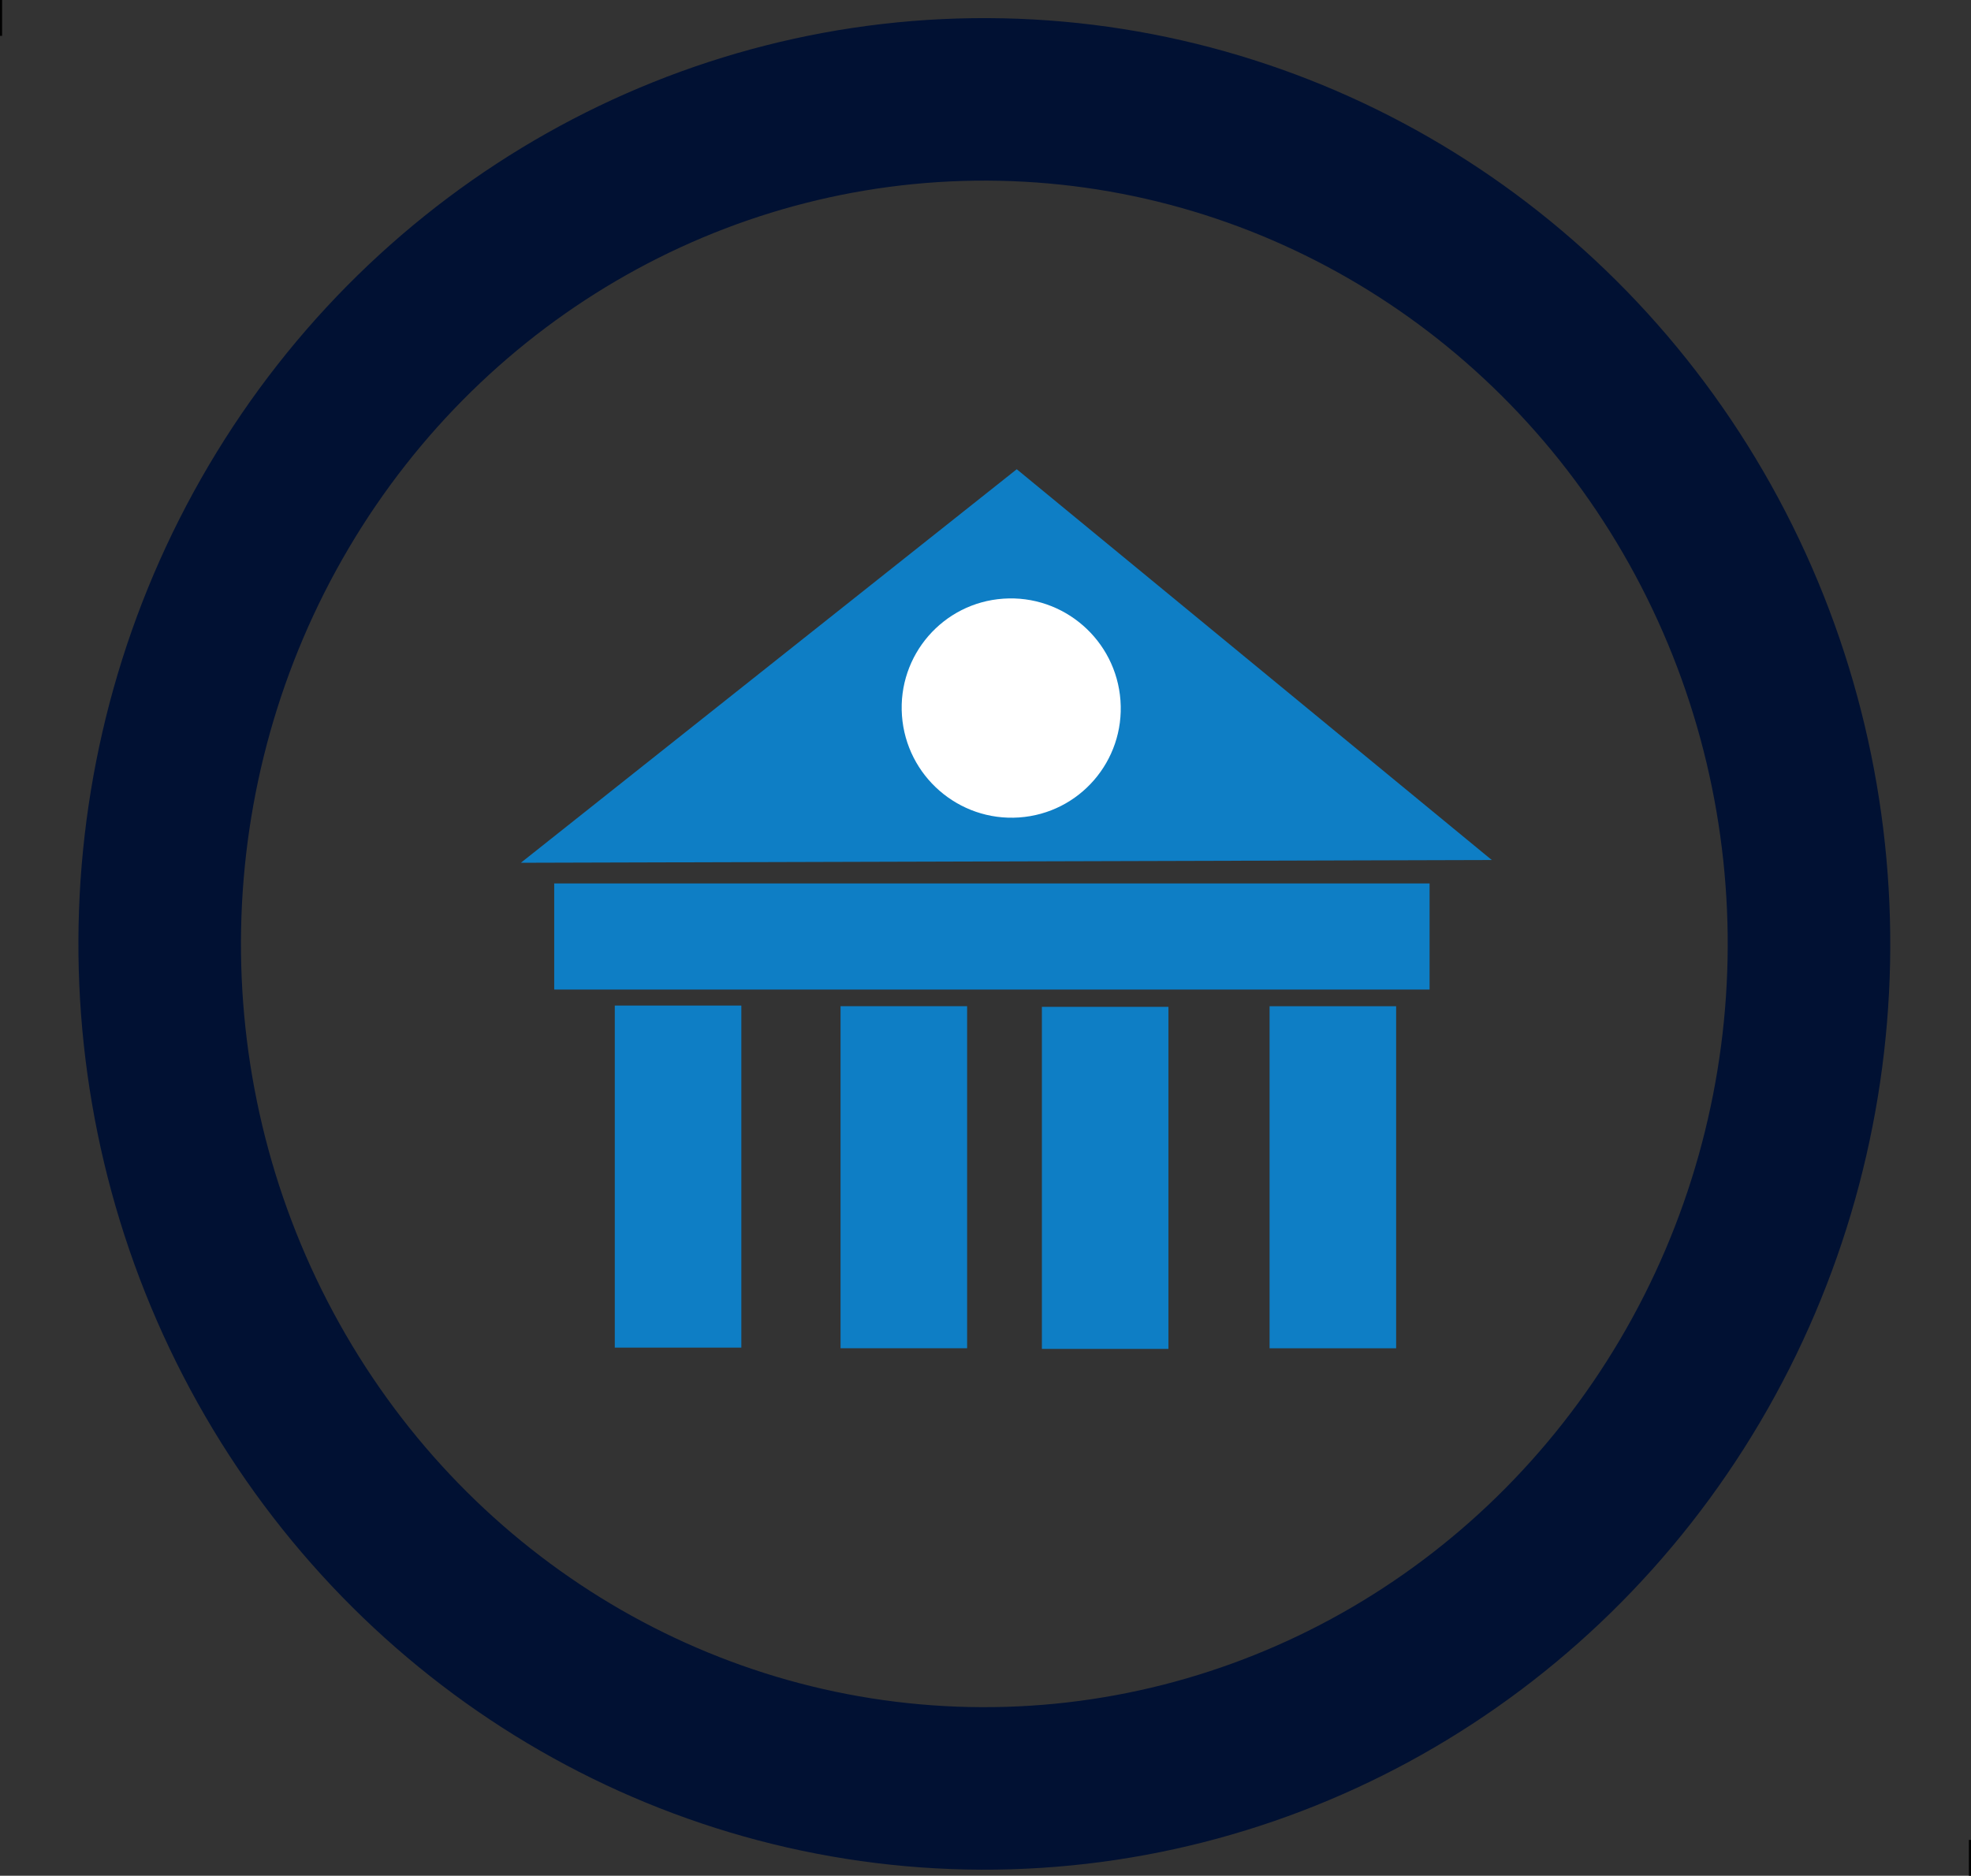
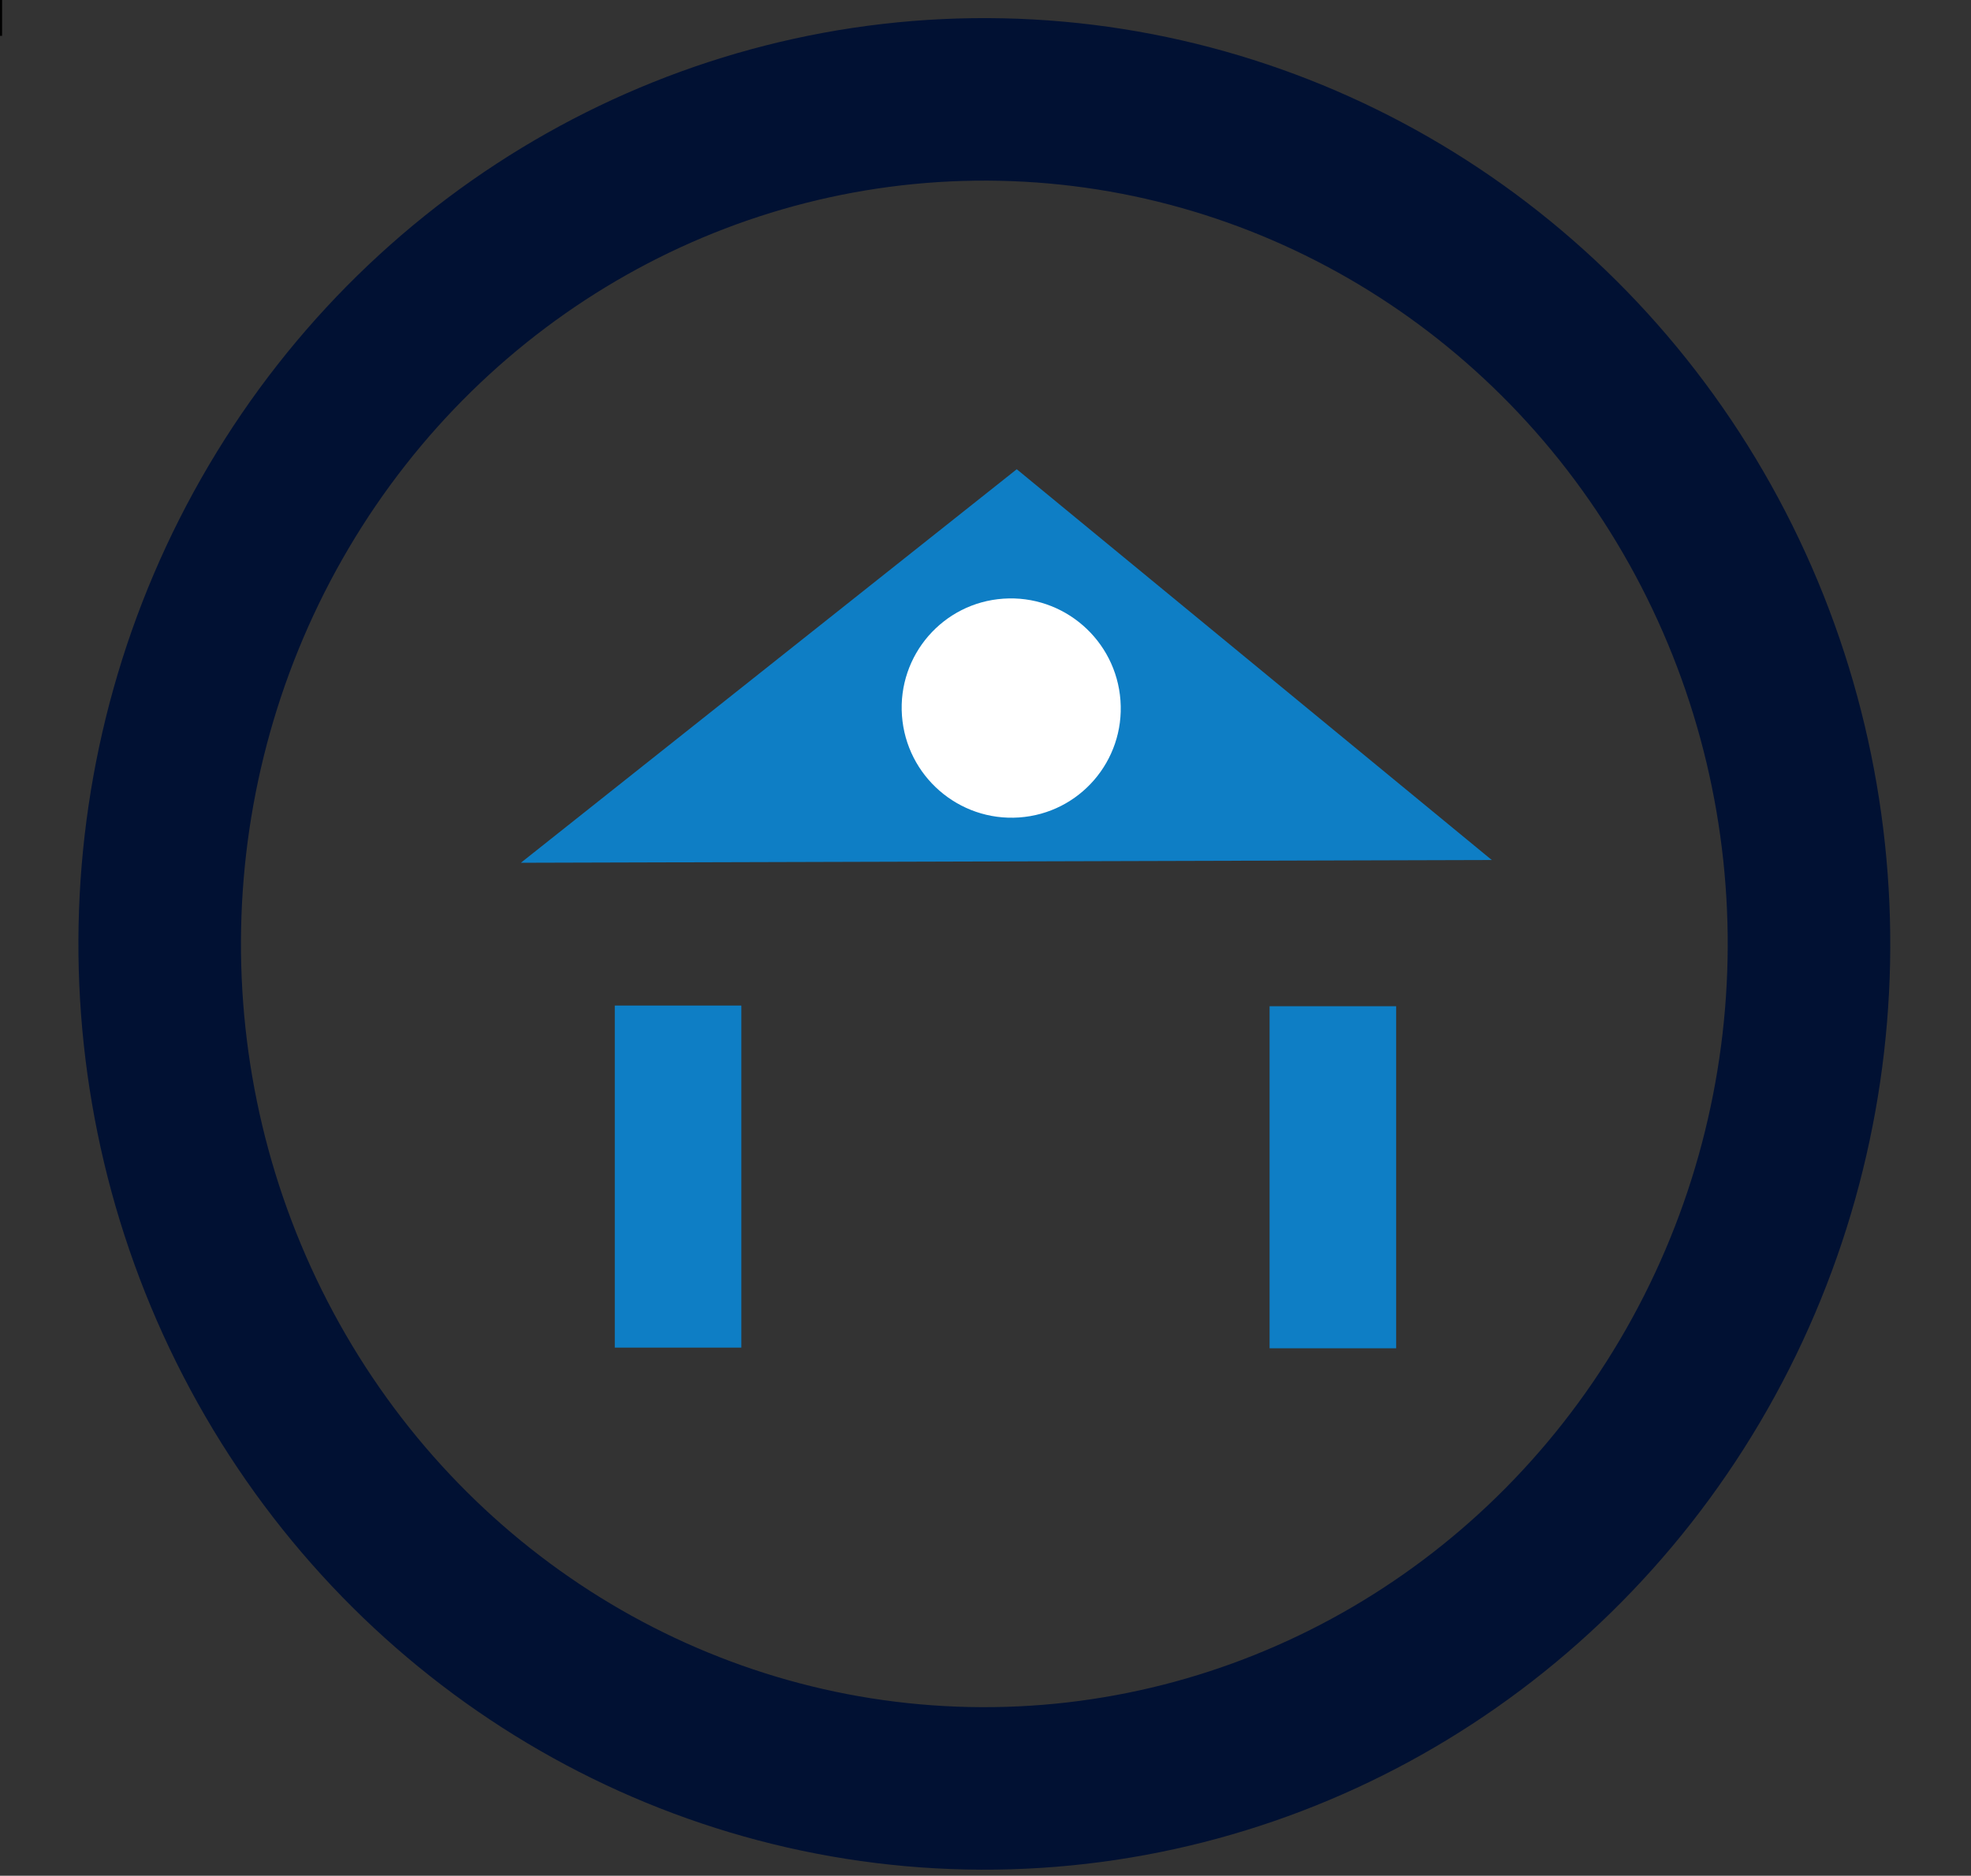
<svg xmlns="http://www.w3.org/2000/svg" viewBox="-18949 -366 473 450.235" width="473px" height="450.235px">
  <rect x="-18949" y="-366" width="473" height="450.235" fill="#333333" stroke="none" />
  <ellipse style="fill: none; stroke-width: 39px; stroke: rgb(1, 17, 51);" cx="-16462" cy="-1579.4" rx="202.67" transform="matrix(-0.02, 1, -1, -0.021, -20621.418, 16289.396)" ry="197.859" />
  <path style="fill: rgb(216, 216, 216); stroke: rgb(0, 0, 0);" d="M -18949 -366 L -18949 -357.4" transform="matrix(1, 0, 0, 1, 0, -5.684341886080802e-14)" />
-   <path style="fill: rgb(216, 216, 216); stroke: rgb(0, 0, 0);" d="M -18476 75.632 L -18476 84.235" transform="matrix(1, 0, 0, 1, 0, -5.684341886080802e-14)" />
  <path style="fill: rgb(14, 126, 197);" d="M -18824 -158.91 L -18705 -253.37 L -18591 -159.57 L -18824 -158.91 Z" transform="matrix(1, 0, 0, 1, 0, -5.684341886080802e-14)" />
  <ellipse style="fill: rgb(255, 255, 255);" cx="232.195" cy="137.878" rx="26.337" transform="matrix(0.072, 0.997, -0.998, 0.069, -18585.445, -437.056)" ry="26.272" />
-   <rect x="-18816" y="-153.95" width="210.069" height="25.471" style="fill: rgb(14, 126, 197);" transform="matrix(1, 0, 0, 1, 0, -5.684341886080802e-14)" />
-   <rect x="-9931.9" y="344.866" width="30.372" height="82.104" style="fill: rgb(14, 126, 197);" transform="matrix(1, 0, 0, 1, -8767.069, -469.194)" />
-   <rect x="-9931.9" y="344.866" width="30.372" height="82.104" style="fill: rgb(14, 126, 197);" transform="matrix(1, 0, 0, 1, -8815.384, -469.349)" />
  <rect x="-9931.9" y="344.866" width="30.372" height="82.104" style="fill: rgb(14, 126, 197);" transform="matrix(1, 0, 0, 1, -8712.426, -469.34)" />
  <rect x="-9931.9" y="344.866" width="30.372" height="82.104" style="fill: rgb(14, 126, 197);" transform="matrix(1, 0, 0, 1, -8869.565, -469.502)" />
</svg>